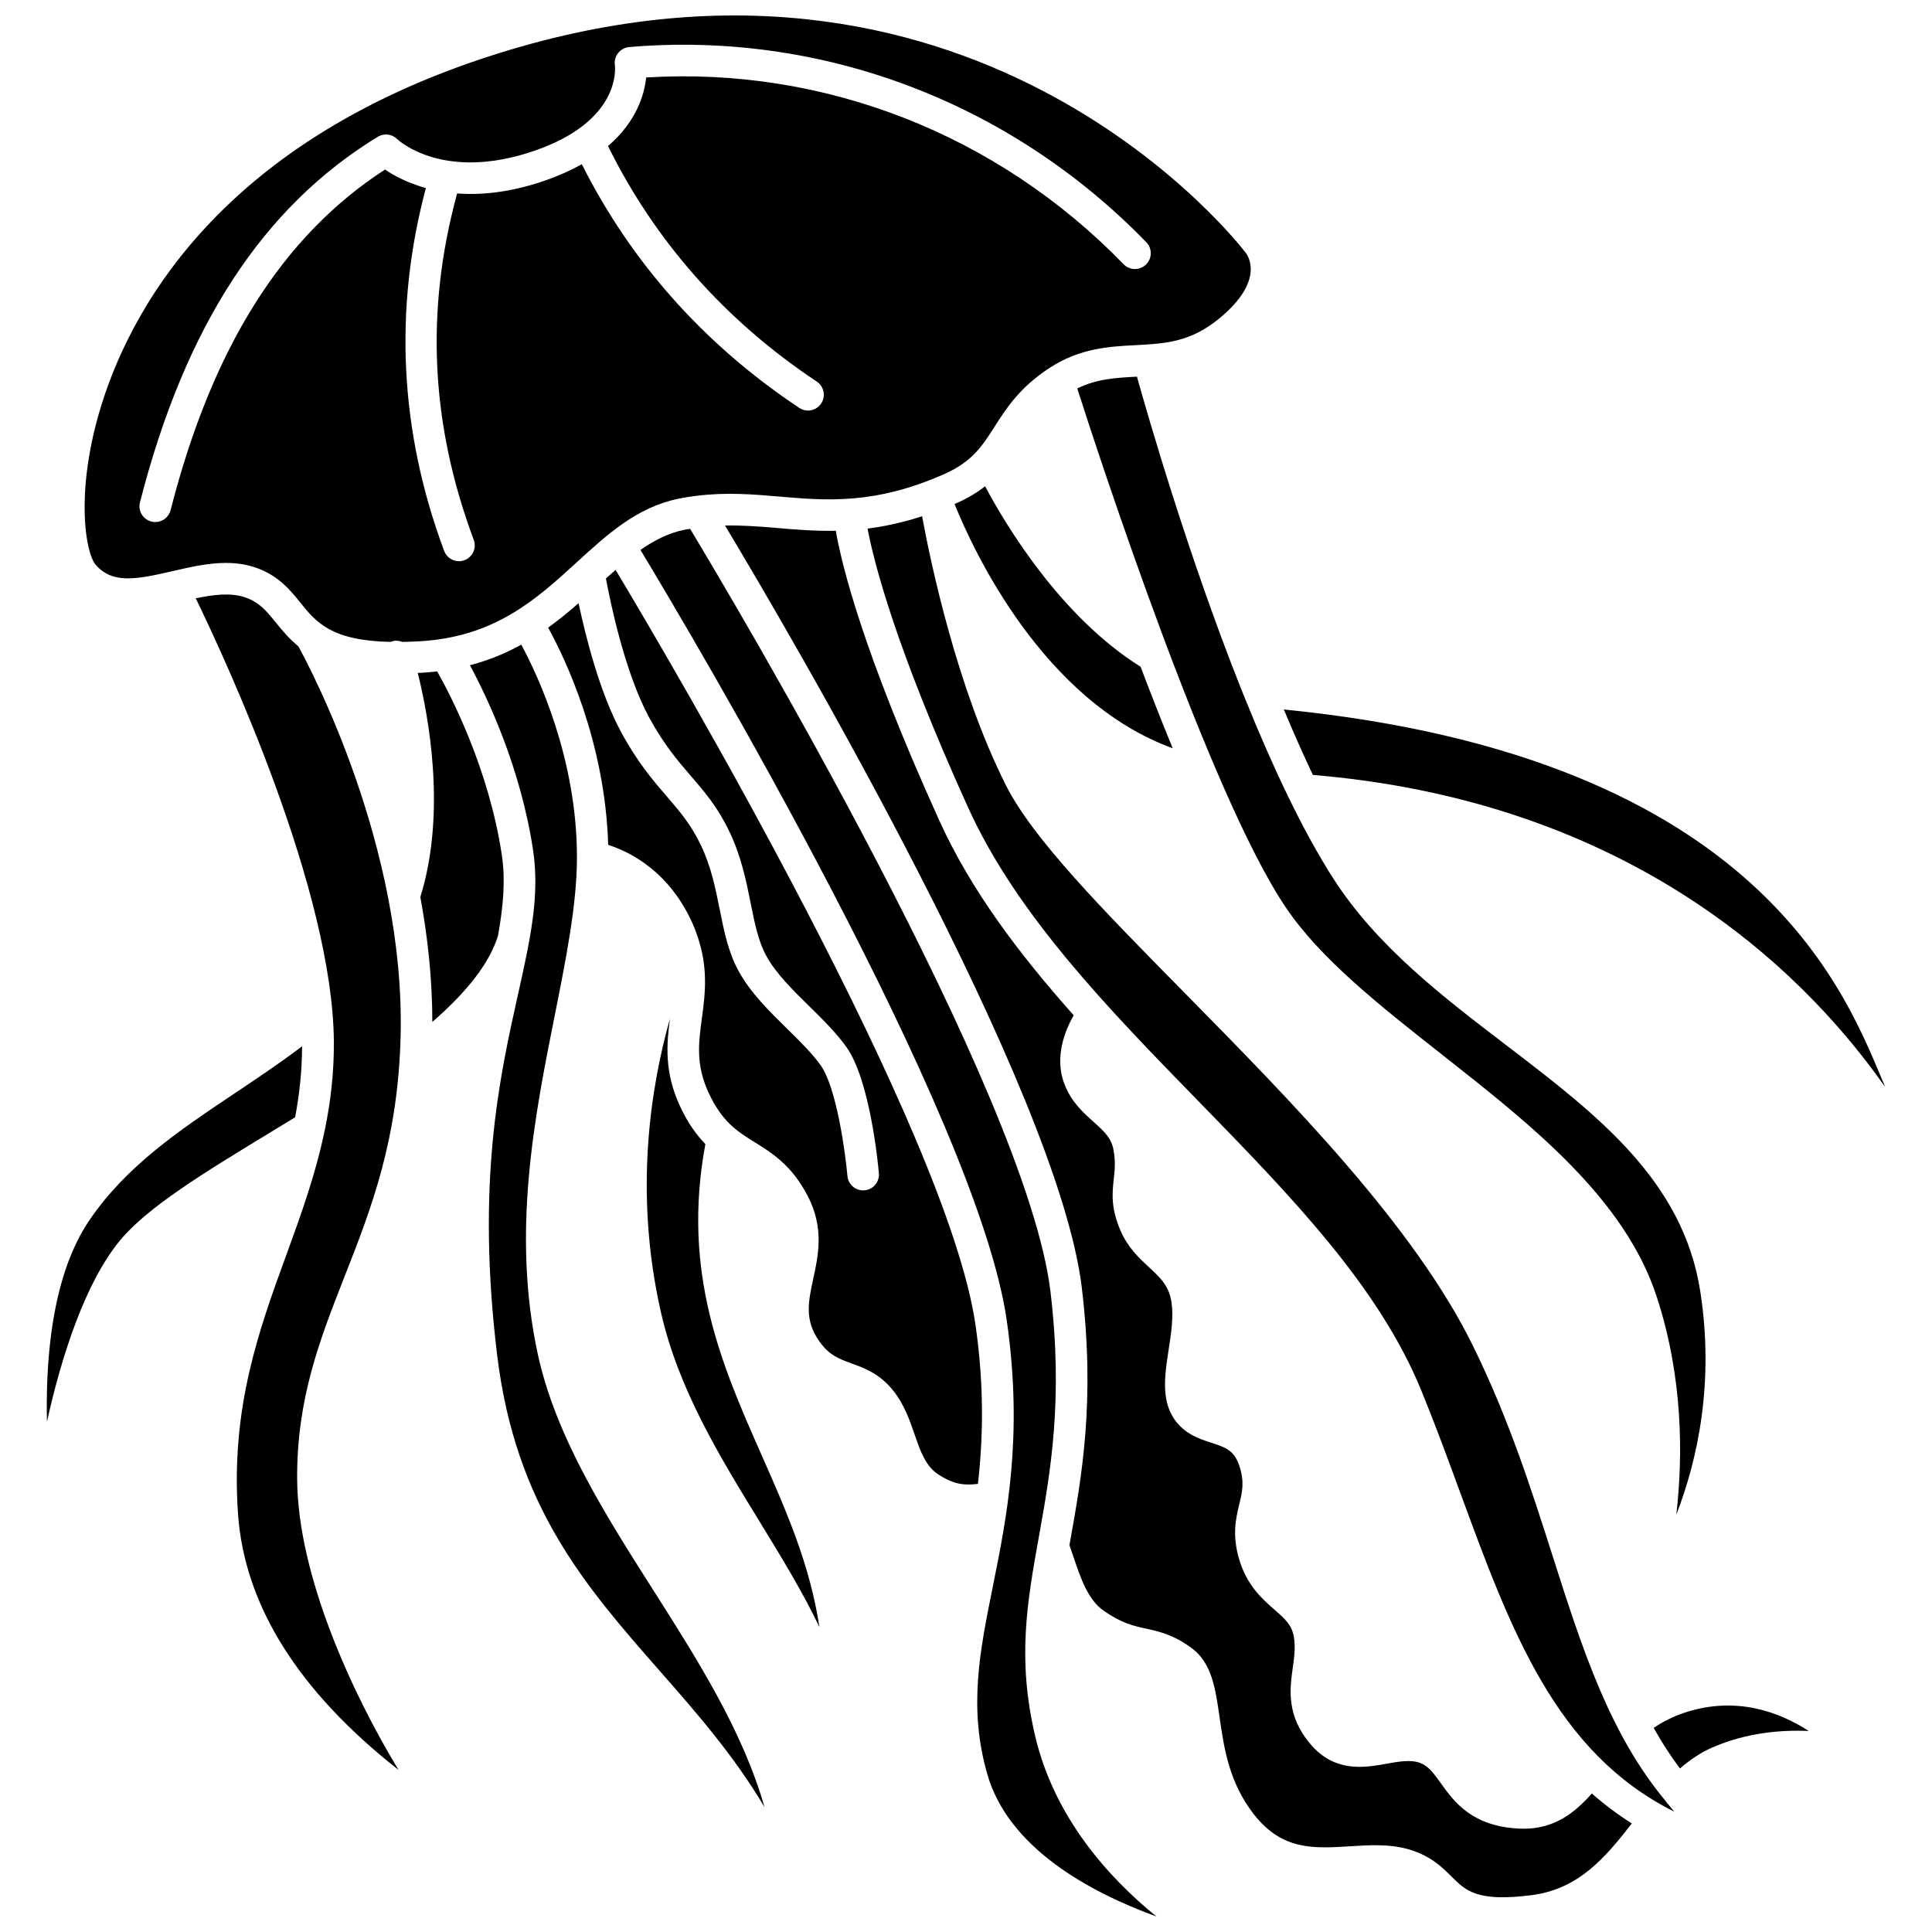
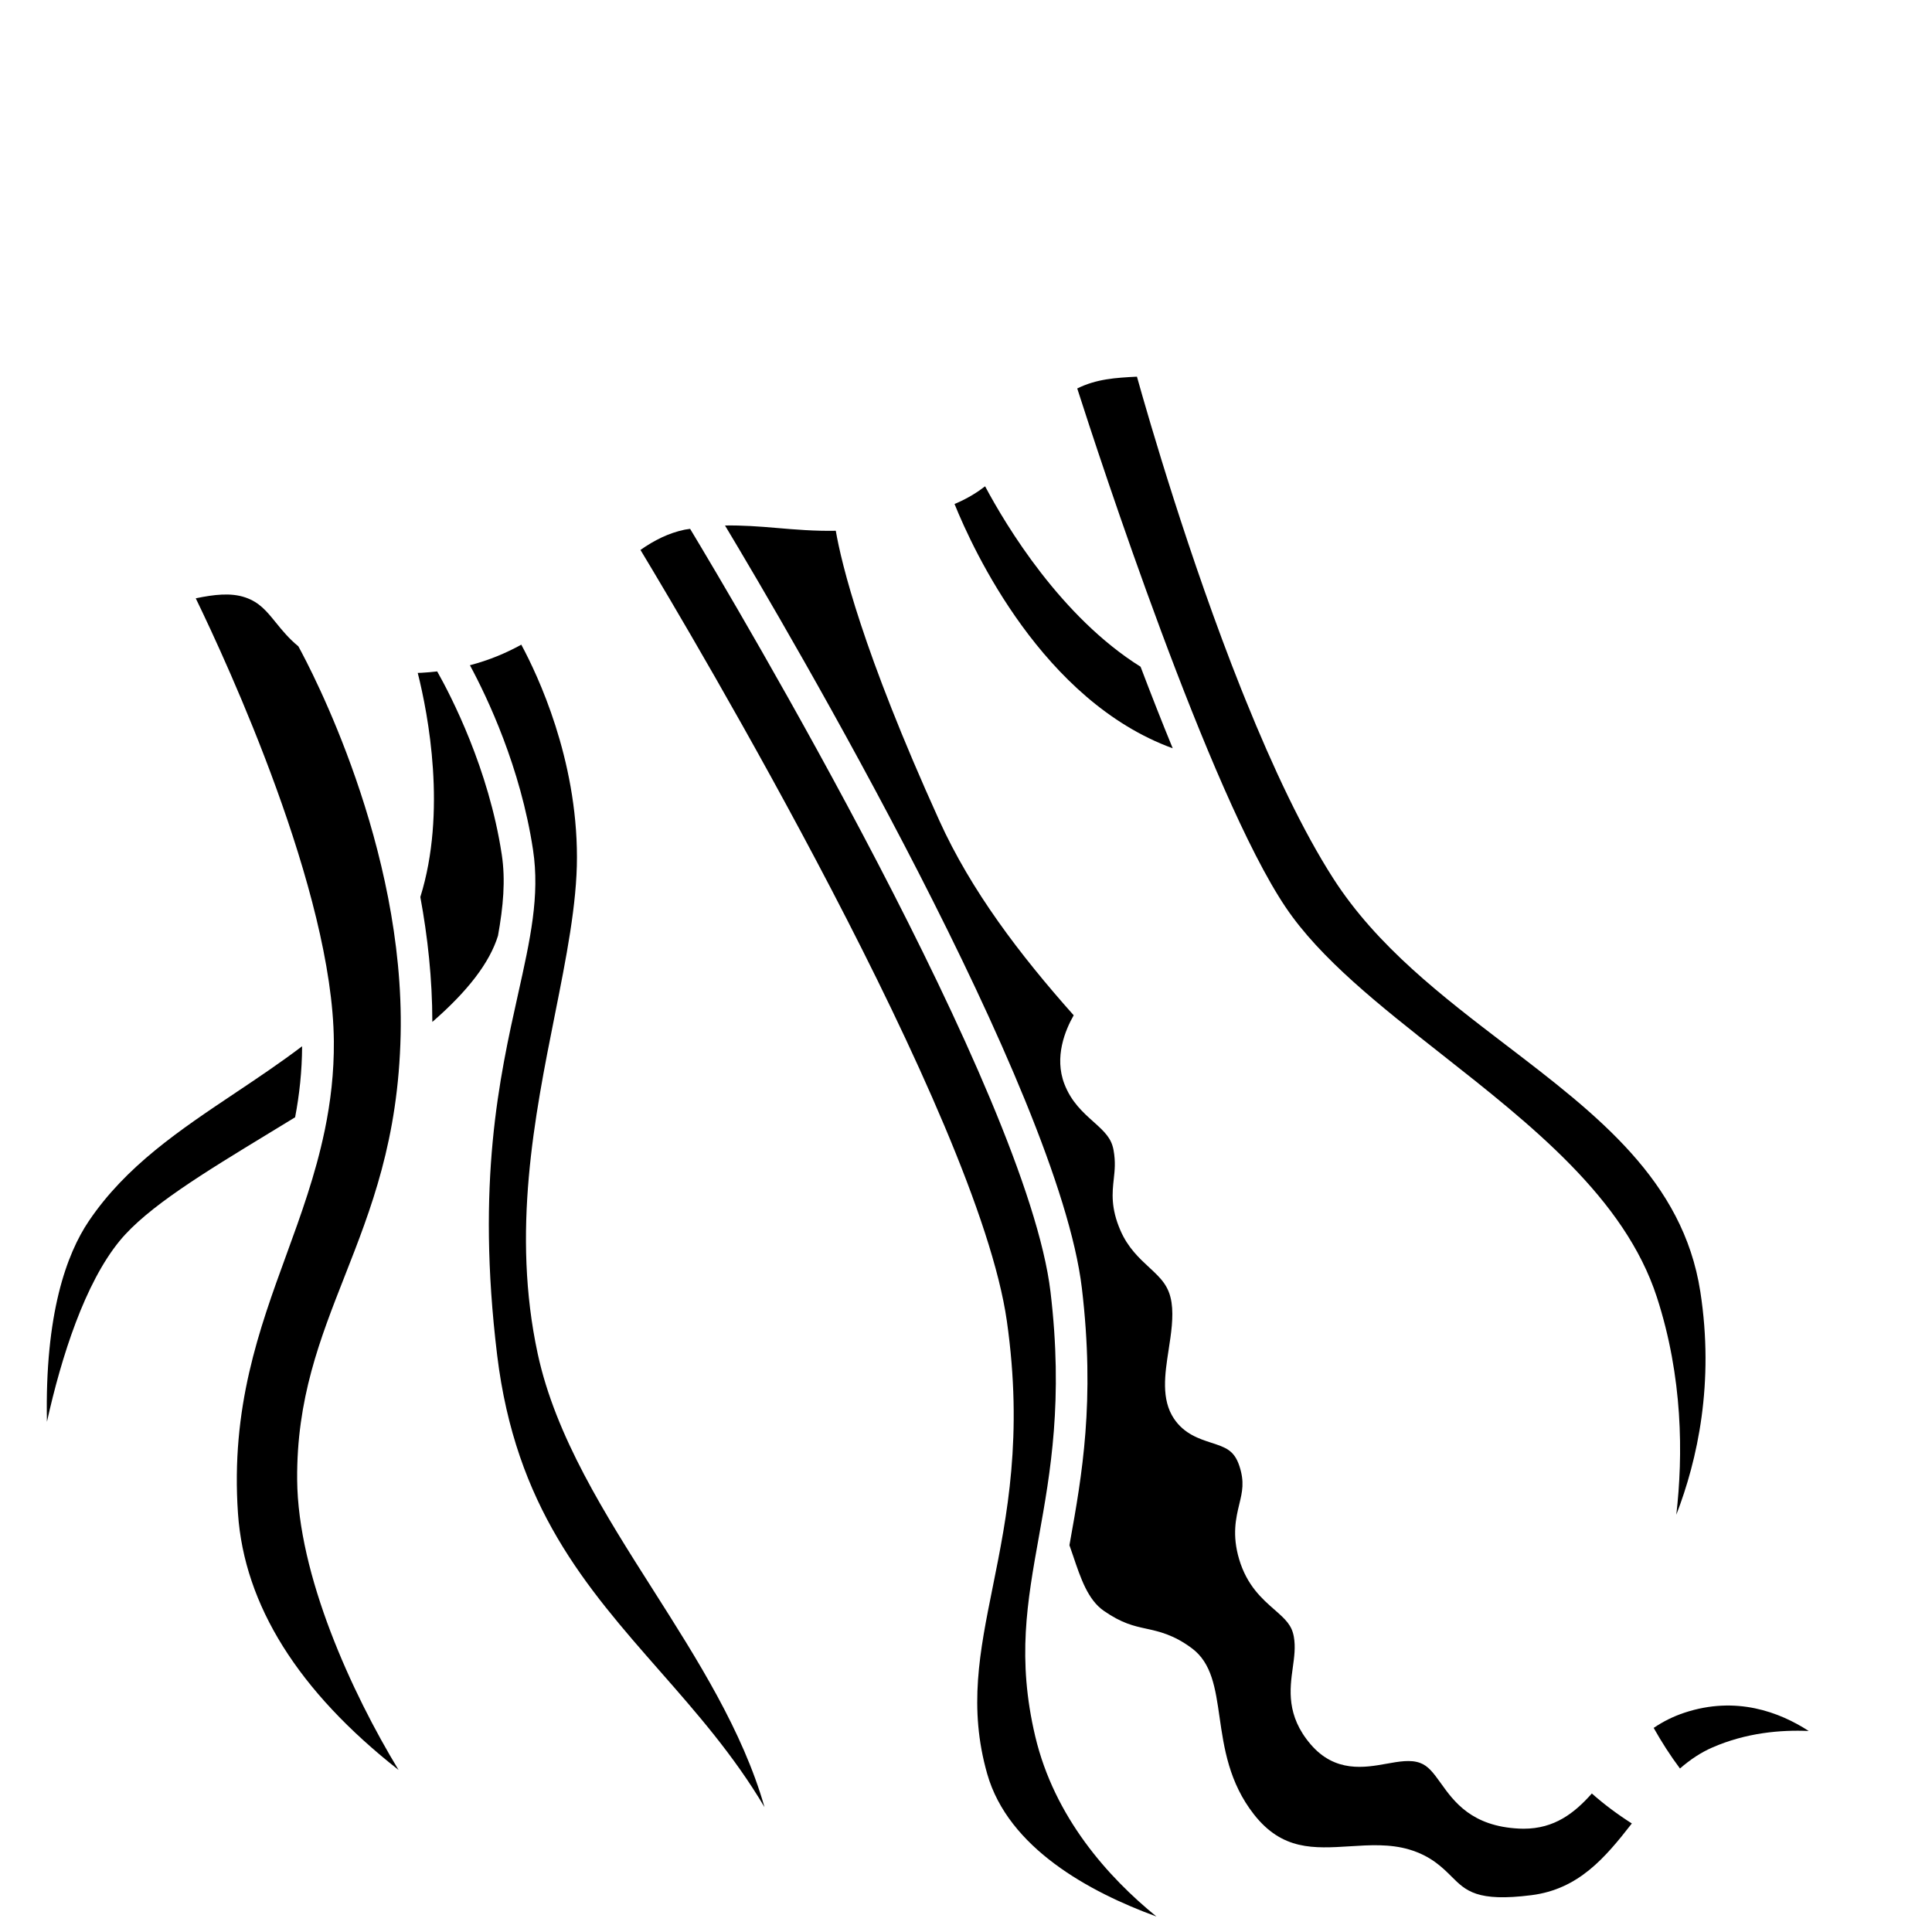
<svg xmlns="http://www.w3.org/2000/svg" width="800px" height="800px" version="1.1" viewBox="144 144 512 512">
  <defs>
    <clipPath id="b">
-       <path d="m166 148.09h310v166.91h-310z" />
-     </clipPath>
+       </clipPath>
    <clipPath id="a">
      <path d="m313 284h138v367.9h-138z" />
    </clipPath>
  </defs>
  <path d="m276.97 370.46c-3.438-22.738-13.461-42.062-17.109-48.527-1.359 0.16-2.762 0.285-4.203 0.363-0.34 0.02-0.625 0.012-0.953 0.031 2.805 11.172 7.703 36.906 0.688 59.391 1.945 10.527 3.172 21.684 3.18 33.102 9.441-8.207 15.199-15.727 17.398-22.832 1.387-7.731 2.035-14.676 1-21.527z" />
  <path d="m222.21 440.09c1.141-5.981 1.82-12.195 1.852-18.82-5.727 4.344-11.688 8.34-17.508 12.23-15 10.031-29.176 19.5-39.035 34.125-5.84 8.668-11.676 24.531-11.078 53.16 3.856-17.359 10.074-36.762 19.312-47.992 7.301-8.875 22.25-17.965 39.555-28.496 2.281-1.375 4.59-2.785 6.902-4.207z" />
  <g clip-path="url(#b)">
-     <path d="m296.84 293.02c8.184-7.484 15.918-14.559 26.914-16.844 1.535-0.324 3.039-0.551 4.523-0.746 0.07-0.012 0.137-0.016 0.215-0.023 7.887-1.004 15.055-0.414 22.023 0.188 12.453 1.07 25.312 2.176 43.664-5.934 7.473-3.305 10.078-7.391 13.383-12.566 3.121-4.887 6.652-10.43 14.613-15.613 8.055-5.246 15.855-5.652 22.734-6.012 7.801-0.406 14.543-0.758 22.199-7.062 12.27-10.102 7.562-16.738 6.984-17.465-0.82-1.094-69.797-91.227-195.03-53.715-77.301 23.152-101.38 70.316-108.86 96.367-6.191 21.598-3.527 37.02-0.801 40.129 4.406 5.012 10.555 3.898 20.234 1.656 4.695-1.09 9.488-2.199 14.23-2.199 2.641 0 5.269 0.348 7.856 1.227 6.023 2.059 9.141 5.918 11.887 9.316 4.18 5.172 8.168 10.09 24.004 10.391 0.094-0.039 0.16-0.113 0.254-0.141 0.941-0.301 1.891-0.191 2.75 0.133 1.441-0.02 2.938-0.066 4.559-0.16 20.016-1.133 31.016-11.195 41.66-20.926zm-50.801-104.09c-27.215 17.613-45.82 47.18-56.832 90.266-0.48 1.891-2.188 3.148-4.055 3.148-0.344 0-0.691-0.043-1.039-0.129-2.238-0.574-3.594-2.852-3.019-5.09 11.906-46.586 32.516-78.273 63.023-96.875 1.641-1 3.746-0.754 5.117 0.59 0.469 0.445 12.367 11.383 36.387 3.121 23.078-7.949 21.402-22.094 21.32-22.691-0.16-1.133 0.156-2.316 0.871-3.215 0.715-0.898 1.766-1.488 2.91-1.586 50.965-4.328 100.92 14.508 137.06 51.723 1.613 1.656 1.57 4.309-0.09 5.922-1.656 1.613-4.312 1.57-5.922-0.09-33.477-34.477-79.406-52.406-126.53-49.492-0.465 4.523-2.559 11.672-10.113 18.176 12.457 25.207 31.012 46.223 55.324 62.418 1.926 1.281 2.445 3.883 1.164 5.805-0.805 1.215-2.137 1.867-3.488 1.867-0.797 0-1.605-0.227-2.316-0.703-25.207-16.785-44.52-38.531-57.625-64.578-2.809 1.574-6.047 3.051-9.84 4.363-9.113 3.141-16.844 3.863-23.207 3.383-8.457 31.035-7.035 61.105 4.406 91.812 0.809 2.168-0.293 4.578-2.461 5.383-0.48 0.18-0.977 0.266-1.461 0.266-1.699 0-3.297-1.043-3.922-2.727-11.805-31.691-13.41-64.02-4.844-96.156-4.969-1.383-8.594-3.383-10.82-4.91z" />
+     <path d="m296.84 293.02c8.184-7.484 15.918-14.559 26.914-16.844 1.535-0.324 3.039-0.551 4.523-0.746 0.07-0.012 0.137-0.016 0.215-0.023 7.887-1.004 15.055-0.414 22.023 0.188 12.453 1.07 25.312 2.176 43.664-5.934 7.473-3.305 10.078-7.391 13.383-12.566 3.121-4.887 6.652-10.43 14.613-15.613 8.055-5.246 15.855-5.652 22.734-6.012 7.801-0.406 14.543-0.758 22.199-7.062 12.27-10.102 7.562-16.738 6.984-17.465-0.82-1.094-69.797-91.227-195.03-53.715-77.301 23.152-101.38 70.316-108.86 96.367-6.191 21.598-3.527 37.02-0.801 40.129 4.406 5.012 10.555 3.898 20.234 1.656 4.695-1.09 9.488-2.199 14.23-2.199 2.641 0 5.269 0.348 7.856 1.227 6.023 2.059 9.141 5.918 11.887 9.316 4.18 5.172 8.168 10.09 24.004 10.391 0.094-0.039 0.16-0.113 0.254-0.141 0.941-0.301 1.891-0.191 2.75 0.133 1.441-0.02 2.938-0.066 4.559-0.16 20.016-1.133 31.016-11.195 41.66-20.926zm-50.801-104.09z" />
  </g>
  <path d="m217.1 308.98c-2.43-3.004-4.348-5.375-8.086-6.652-3.828-1.316-8.328-0.77-13.137 0.23 8.465 17.445 36.262 77.707 36.598 117.36 0.07 8.375-0.875 16.156-2.402 23.562-0.02 0.113-0.047 0.223-0.074 0.332-2.422 11.578-6.277 22.223-10.078 32.641-7.277 19.949-14.801 40.574-12.852 68.664 1.684 24.262 15.977 47.059 42.555 67.941-12.426-20.488-26.676-51.57-26.875-76.926-0.168-21.418 6.023-37.191 12.586-53.898 6.996-17.816 14.23-36.242 14.84-64.062 1.09-49.75-23.754-96.773-27.109-102.89-2.488-2.035-4.297-4.242-5.965-6.305z" />
  <path d="m594.6 486.29c-4.562-29.488-27.371-46.914-51.508-65.359-16.809-12.84-34.191-26.125-45.734-44.09-8.172-12.711-16.07-29.59-23.172-47.129l-1.258-3.113c-13.895-34.918-24.508-71.621-27.625-82.777-5.656 0.293-10.664 0.582-15.824 3.125 5.789 18.059 35.012 107.45 55.23 137.48 9.207 13.676 24.844 25.988 41.395 39.02 23.828 18.754 48.469 38.152 56.973 64.285 6.914 21.242 6.981 41.902 5.16 57.688 5.633-14.566 10.113-34.918 6.363-59.129z" />
  <path d="m397.56 277.31c-0.207 0.09-0.398 0.164-0.598 0.25 4.957 12.281 23.387 52.203 57.82 64.746-2.902-7.062-5.758-14.348-8.516-21.613-21.094-13.203-35.613-37.316-41.203-47.816-2.051 1.586-4.457 3.09-7.504 4.434z" />
-   <path d="m643.6 432.06c-9.73-22.562-31.293-87.293-159.37-100.04 2.492 5.969 5.062 11.805 7.695 17.344 95.258 7.961 138.51 64.219 151.67 82.691z" />
  <path d="m286.5 502.76c-6.945-32.219-0.855-62.773 4.527-89.734 3.019-15.133 5.871-29.426 5.871-41.828 0-26.168-10.316-48.117-14.75-56.355-4.047 2.231-8.527 4.121-13.613 5.453 4.625 8.574 13.41 27.035 16.723 48.922 1.84 12.176-0.723 23.684-3.973 38.266-4.945 22.191-11.098 49.812-5.539 95.613 4.883 40.188 23.461 61.348 43.125 83.754 9.688 11.039 19.59 22.316 27.73 36.059-5.769-20.203-17.777-39.098-29.504-57.547-12.723-20.008-25.875-40.695-30.598-62.602z" />
-   <path d="m585.86 621.93c-0.188-0.18-0.281-0.406-0.426-0.609-14.797-17.738-21.988-39.949-29.883-64.684-5.723-17.949-11.645-36.512-21.184-55.938-15.637-31.844-48.078-64.781-76.699-93.844-21.457-21.785-39.984-40.598-47.105-54.777-12.859-25.59-19.824-58.375-22.199-71.262-5.18 1.672-9.973 2.699-14.449 3.262 1.578 8.441 7.18 31.008 26.645 73.926 12.891 28.43 37.242 53.41 60.793 77.57 24.68 25.316 47.992 49.234 59.312 76.934 3.731 9.129 7.094 18.277 10.34 27.133 13.398 36.477 25.262 68.777 56.707 84.477-0.609-0.676-1.125-1.406-1.711-2.094-0.039-0.039-0.098-0.051-0.141-0.094z" />
  <path d="m590.38 597.89c-2.93 0.973-5.613 2.309-8.141 4.023 2.113 3.746 4.406 7.344 6.969 10.758 2.781-2.414 5.551-4.238 8.516-5.539 9.031-3.965 18.254-4.734 25.605-4.402-7.719-5.012-19.246-9.387-32.949-4.84z" />
  <path d="m547.79 628.63c-0.391 0-0.781-0.012-1.18-0.031-12.594-0.59-17.309-7.184-20.75-11.996-2.043-2.859-3.402-4.644-5.547-5.422-2.519-0.922-5.613-0.359-8.898 0.23-5.746 1.027-13.602 2.438-20.094-5.16-6.481-7.582-5.504-14.617-4.727-20.27 0.398-2.856 0.77-5.547 0.281-8.254-0.539-3.019-2.133-4.527-5.129-7.152-3.246-2.84-7.281-6.367-9.359-13.352-1.922-6.465-0.836-10.969 0.035-14.586 0.797-3.312 1.43-5.93 0.008-10.191-1.379-4.133-3.656-4.875-7.422-6.102-3.188-1.035-7.156-2.324-9.867-6.344-3.473-5.148-2.438-11.84-1.438-18.305 0.656-4.266 1.34-8.672 0.766-12.508-0.66-4.434-2.871-6.481-5.934-9.32-2.629-2.438-5.609-5.195-7.59-9.746-2.621-6.023-2.176-10.074-1.785-13.645 0.258-2.344 0.504-4.555-0.051-7.66-0.559-3.141-2.289-4.82-5.312-7.523-2.758-2.465-5.883-5.258-7.715-10.012-2.762-7.144 0.227-14.309 2.461-18.219-14.328-16.098-27.191-33.027-35.617-51.613-20.414-45.02-25.941-68.148-27.43-76.789-5.633 0.109-10.793-0.328-15.707-0.75-4.606-0.398-9.082-0.723-13.652-0.648 17.094 28.496 88.344 149.8 94.57 202.09 3.562 29.938 0 49.797-3.144 67.312-0.051 0.285-0.098 0.551-0.148 0.836 0.332 0.938 0.656 1.875 0.98 2.836 2.019 5.984 3.922 11.637 8.141 14.559 4.793 3.316 7.914 4 11.215 4.719 3.406 0.746 7.269 1.586 12.125 5.207 5.262 3.922 6.215 10.551 7.32 18.23 1.168 8.121 2.492 17.332 9.113 25.781 7.508 9.574 15.824 9.055 25.465 8.453 5.207-0.332 10.598-0.664 15.723 0.863 5.695 1.695 8.746 4.738 11.199 7.18 3.773 3.762 6.734 6.746 21.145 4.914 12.496-1.578 19.52-9.895 26.617-19.004-3.805-2.422-7.344-5.062-10.598-7.945-4.633 5.211-9.91 9.336-18.07 9.336z" />
-   <path d="m330.93 447.2c-2.352-2.441-4.656-5.594-6.738-10.082-4.203-9.074-3.519-16.535-2.648-23.148-4.988 17.613-9.672 45.836-2.387 77.812 4.641 20.367 15.484 38.062 25.977 55.18 5.828 9.512 11.488 18.754 16.02 28.211-2.519-16.609-8.836-30.887-15.391-45.719-10.441-23.613-21.184-48.039-14.832-82.254z" />
  <g clip-path="url(#a)">
    <path d="m418.34 604.12c-4.836-20.488-2.141-35.512 0.984-52.922 3.039-16.945 6.484-36.145 3.07-64.844-6.242-52.441-83.906-182.95-95.504-202.2-0.48 0.09-0.938 0.109-1.422 0.211-4.312 0.895-8.094 2.82-11.738 5.371 13.516 22.41 89.371 150.02 97.098 204.36 4.328 30.449 0.039 51.73-3.75 70.512-3.457 17.148-6.449 31.965-1.457 49.488 5.586 19.629 27.078 31.316 44.844 37.797-12.77-10.387-27.047-26.266-32.125-47.777z" />
  </g>
-   <path d="m402.54 495.28c-7.293-51.312-80.805-175.9-95.406-200.26-0.848 0.742-1.699 1.5-2.559 2.281 1.18 6.336 5.035 25.008 11.434 36.793 3.938 7.246 7.57 11.469 11.082 15.547 3.617 4.195 7.039 8.164 10.152 14.629 3.203 6.641 4.527 13.246 5.691 19.074 1.082 5.406 2.016 10.07 4.141 13.973 2.531 4.648 7.027 9.059 11.367 13.328 3.492 3.43 7.102 6.977 9.812 10.754 6.309 8.789 8.438 31 8.66 33.508 0.207 2.305-1.5 4.332-3.801 4.539-0.125 0.012-0.25 0.016-0.371 0.016-2.148 0-3.973-1.641-4.164-3.82-0.547-6.172-2.894-23.477-7.117-29.363-2.289-3.191-5.492-6.336-8.879-9.664-4.781-4.695-9.723-9.551-12.855-15.293-2.734-5.016-3.84-10.512-5-16.332-1.121-5.602-2.277-11.395-5.023-17.082-2.637-5.473-5.562-8.867-8.953-12.801-3.625-4.207-7.738-8.977-12.105-17.016-5.719-10.535-9.449-25.41-11.316-34.254-2.531 2.219-5.191 4.422-8.074 6.488 4.566 8.289 15.105 30.324 15.918 57.578 5.543 1.762 16.293 6.898 22.551 21.254 0.363 0.836 0.641 1.641 0.934 2.449 0.02 0.059 0.047 0.109 0.062 0.168 3.055 8.621 2.148 15.699 1.293 22-0.895 6.637-1.672 12.363 1.773 19.809 3.609 7.785 7.629 10.277 12.281 13.164 4.559 2.832 9.73 6.039 13.949 14.133 4.434 8.496 2.867 15.719 1.488 22.082-1.309 6.07-2.352 10.863 1.609 16.488 2.613 3.711 5.242 4.668 8.578 5.883 3.406 1.242 7.277 2.648 10.816 6.945 3.051 3.703 4.551 8.039 5.875 11.867 1.566 4.531 2.914 8.441 6.363 10.656 4.449 2.856 7.211 2.793 10.414 2.445 1.363-12.031 1.703-25.621-0.621-41.969z" />
</svg>